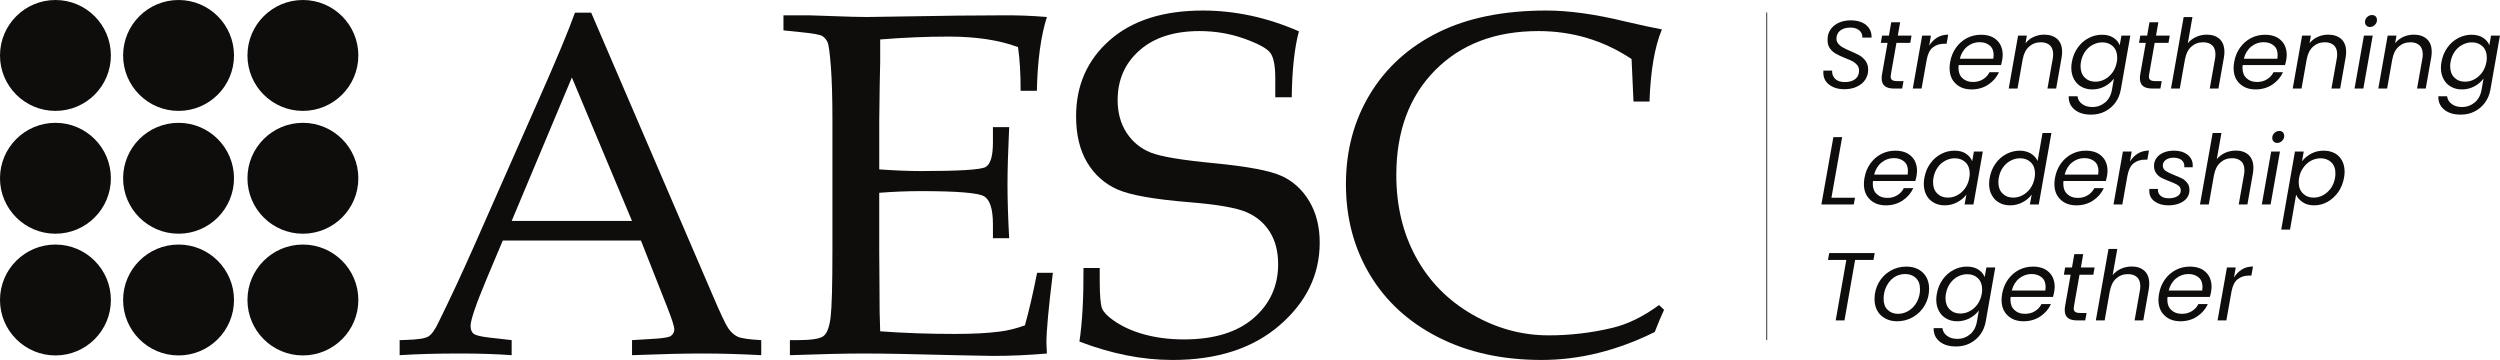
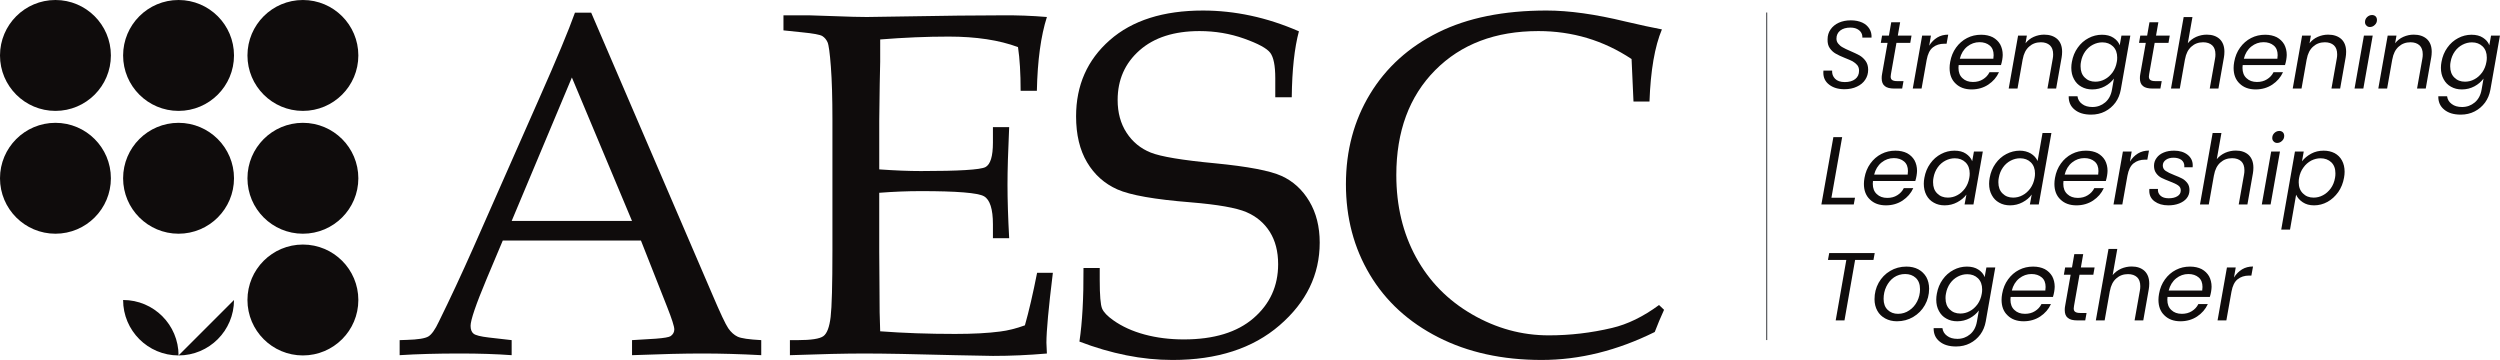
<svg xmlns="http://www.w3.org/2000/svg" xmlns:xlink="http://www.w3.org/1999/xlink" width="2044.4pt" height="294.36pt" version="1.2" viewBox="0 0 2044.4 294.36">
  <defs>
    <symbol id="glyph0-1" overflow="visible">
      <path d="m20.859 0.547c3.875 0 7.344-0.703 10.266-2.125 2.922-1.344 5.219-3.234 6.797-5.688 1.578-2.375 2.375-5.062 2.375-8.141 0-2.844-0.719-5.219-2.062-7.109s-3-3.391-4.969-4.578c-1.984-1.109-4.594-2.297-7.672-3.641-2.609-1.109-4.578-2.047-6.078-2.922-1.5-0.781-2.688-1.812-3.641-3-1.016-1.188-1.5-2.531-1.5-4.188 0-2.766 1.031-4.969 3.156-6.641 2.062-1.578 4.828-2.359 8.219-2.359 2.219 0 4.109 0.391 5.609 1.188 1.5 0.781 2.609 1.812 3.328 3.078 0.703 1.266 0.938 2.609 0.859 3.938h7.516c0.156-2.672-0.406-5.125-1.75-7.266-1.344-2.125-3.234-3.859-5.844-5.047s-5.766-1.828-9.312-1.828c-3.719 0-6.953 0.641-9.797 1.906-2.922 1.344-5.141 3.156-6.797 5.531-1.656 2.359-2.453 5.047-2.453 8.125-0.078 2.938 0.469 5.297 1.812 7.203 1.344 1.891 2.922 3.391 4.906 4.5 1.891 1.109 4.422 2.281 7.578 3.547 2.609 1.031 4.656 1.906 6.172 2.688 1.5 0.875 2.766 1.906 3.781 3.078 1.031 1.266 1.5 2.766 1.5 4.594 0 2.922-1.016 5.203-3.156 6.875-2.125 1.656-4.969 2.438-8.531 2.438s-6.234-0.938-7.984-2.766c-1.734-1.812-2.516-4.031-2.359-6.625h-7.109c-0.078 0.391-0.078 0.938-0.078 1.734 0 4.109 1.578 7.344 4.812 9.797 3.156 2.438 7.266 3.703 12.406 3.703z" />
    </symbol>
    <symbol id="glyph0-2" overflow="visible">
      <path d="m17.453-37.359h11.297l1.031-5.938h-11.219l1.906-10.891h-7.281l-1.891 10.891h-5.609l-1.031 5.938h5.531l-4.5 25.516c-0.234 1.094-0.312 2.203-0.312 3.391 0 3 0.859 5.141 2.609 6.484 1.656 1.344 4.266 1.969 7.656 1.969h6.484l1.094-6.078h-5.281c-1.828 0-3.172-0.328-3.953-0.875-0.875-0.547-1.266-1.5-1.266-2.844 0-0.547 0.078-1.266 0.234-2.047z" />
    </symbol>
    <symbol id="glyph0-3" overflow="visible">
      <path d="m15.484-35.078 1.422-8.219h-7.188l-7.672 43.297h7.203l4.188-23.547c0.859-4.734 2.516-8.125 5.047-10.109 2.453-1.969 5.609-3 9.328-3h1.891l1.344-7.422c-3.391 0-6.406 0.781-9 2.359-2.609 1.594-4.828 3.797-6.562 6.641z" />
    </symbol>
    <symbol id="glyph0-4" overflow="visible">
      <path d="m28.516-44c-4.188 0-7.969 0.859-11.531 2.688-3.547 1.812-6.562 4.422-9 7.812-2.453 3.406-4.031 7.266-4.828 11.781-0.312 1.734-0.469 3.391-0.469 4.891 0 5.453 1.656 9.719 4.969 12.797 3.25 3.156 7.594 4.75 13.047 4.75 5.125 0 9.719-1.344 13.656-3.953 3.875-2.609 6.797-5.922 8.703-10.109h-7.75c-1.188 2.438-3 4.344-5.297 5.766-2.359 1.5-5.125 2.203-8.219 2.203-3.547 0-6.391-1.031-8.531-3.078-2.203-1.969-3.312-4.812-3.312-8.453 0-0.469 0.078-1.266 0.156-2.297h34.609c0.469-1.5 0.781-2.922 1.016-4.266 0.25-1.578 0.406-2.922 0.406-4.016 0-3.25-0.719-6.094-2.062-8.625-1.422-2.438-3.469-4.422-6.078-5.844-2.688-1.344-5.844-2.047-9.484-2.047zm9.953 19.594h-27.406c1.031-4.188 3.078-7.516 6.078-9.953 3-2.375 6.328-3.562 10.031-3.562 3.406 0 6.25 0.953 8.375 2.766 2.141 1.812 3.156 4.422 3.156 7.828 0 0.859-0.078 1.891-0.234 2.922z" />
    </symbol>
    <symbol id="glyph0-5" overflow="visible">
      <path d="m30.969-44.078c-2.922 0-5.766 0.625-8.453 1.812s-4.906 2.922-6.719 5.219l1.109-6.25h-7.188l-7.672 43.297h7.203l4.266-24.094v0.156c0.781-4.5 2.516-7.984 5.203-10.344 2.609-2.375 5.844-3.562 9.641-3.562 3.156 0 5.609 0.875 7.422 2.531 1.75 1.656 2.609 4.109 2.609 7.344 0 1.188-0.078 2.375-0.312 3.484l-4.344 24.484h7.109l4.5-25.516c0.234-1.344 0.391-2.844 0.391-4.5 0-4.594-1.344-8.062-4.016-10.516-2.688-2.359-6.25-3.547-10.75-3.547z" />
    </symbol>
    <symbol id="glyph0-6" overflow="visible">
      <path d="m27.734-44c-3.875 0-7.594 0.938-10.984 2.766-3.484 1.812-6.406 4.422-8.766 7.734-2.453 3.406-4.031 7.266-4.828 11.703-0.312 1.656-0.469 3.234-0.469 4.812 0 3.547 0.703 6.641 2.203 9.328 1.422 2.672 3.406 4.734 6.016 6.156 2.609 1.5 5.531 2.219 8.922 2.219 3.719 0 7.188-0.875 10.266-2.531 3.094-1.656 5.531-3.797 7.438-6.328l-1.594 9.094c-0.781 4.5-2.672 7.969-5.594 10.422-2.938 2.453-6.406 3.719-10.359 3.719-3.469 0-6.312-0.797-8.453-2.453-2.203-1.578-3.469-3.719-3.797-6.328h-7.188c-0.078 4.594 1.5 8.219 4.828 10.906 3.312 2.766 7.812 4.109 13.5 4.109 4.188 0 7.984-0.859 11.375-2.609 3.406-1.734 6.25-4.188 8.531-7.266 2.219-3.078 3.641-6.562 4.359-10.5l7.812-44.25h-7.266l-1.422 7.906c-0.875-2.453-2.609-4.5-5.141-6.156-2.516-1.672-5.688-2.453-9.391-2.453zm12.156 22.281c-0.547 3.234-1.734 6.078-3.469 8.531-1.812 2.438-3.875 4.344-6.328 5.609-2.438 1.344-5.047 1.969-7.734 1.969-3.562 0-6.406-1.109-8.688-3.391-2.297-2.219-3.406-5.297-3.406-9.172 0-1.344 0.078-2.531 0.328-3.625 0.547-3.25 1.734-6.094 3.469-8.547 1.734-2.438 3.875-4.266 6.312-5.516 2.453-1.266 4.984-1.906 7.672-1.906 3.547 0 6.469 1.109 8.766 3.328 2.297 2.281 3.406 5.281 3.406 9.156 0 1.266-0.094 2.453-0.328 3.562z" />
    </symbol>
    <symbol id="glyph0-7" overflow="visible">
      <path d="m31.359-44.078c-3.078 0-5.922 0.625-8.688 1.812-2.766 1.266-5.062 3-6.875 5.219l3.797-21.406h-7.188l-10.359 58.453h7.203l4.266-24.094v0.156c0.781-4.5 2.516-7.984 5.203-10.344 2.609-2.375 5.844-3.562 9.641-3.562 3.156 0 5.609 0.875 7.422 2.531 1.75 1.656 2.609 4.109 2.609 7.344 0 1.188-0.078 2.375-0.312 3.484l-4.344 24.484h7.109l4.5-25.516c0.234-1.344 0.391-2.922 0.391-4.578 0-4.516-1.344-7.984-3.938-10.438-2.609-2.359-6.094-3.547-10.438-3.547z" />
    </symbol>
    <symbol id="glyph0-8" overflow="visible">
      <path d="m14.609-50.328c1.5 0 2.844-0.547 4.031-1.734 1.188-1.109 1.734-2.453 1.734-4.031 0-1.188-0.391-2.203-1.094-2.922-0.719-0.703-1.75-1.109-2.922-1.109-1.5 0-2.844 0.562-4.031 1.672-1.188 1.172-1.734 2.516-1.734 4.094 0 1.188 0.391 2.141 1.172 2.844 0.719 0.797 1.672 1.188 2.844 1.188zm-4.891 7.031-7.672 43.297h7.203l7.656-43.297z" />
    </symbol>
    <symbol id="glyph0-9" overflow="visible" />
    <symbol id="glyph0-10" overflow="visible">
      <path d="m19.031-55.062h-7.188l-9.797 55.062h26.469l1.031-5.531h-19.281z" />
    </symbol>
    <symbol id="glyph0-11" overflow="visible">
      <path d="m3.156-21.797c-0.312 1.656-0.469 3.234-0.469 4.812 0 3.547 0.703 6.641 2.125 9.328 1.422 2.672 3.406 4.734 6.016 6.156 2.609 1.5 5.531 2.219 8.922 2.219 3.719 0 7.188-0.875 10.266-2.531s5.609-3.719 7.516-6.25l-1.5 8.062h7.266l7.656-43.297h-7.266l-1.422 7.906c-0.953-2.453-2.688-4.5-5.141-6.156-2.438-1.672-5.609-2.453-9.391-2.453-3.875 0-7.594 0.938-10.984 2.766-3.484 1.812-6.406 4.422-8.766 7.734-2.453 3.406-4.031 7.266-4.828 11.703zm36.734 0.078c-0.547 3.234-1.734 6.078-3.469 8.531-1.812 2.438-3.875 4.344-6.328 5.609-2.438 1.344-5.047 1.969-7.734 1.969-3.562 0-6.406-1.109-8.688-3.391-2.297-2.219-3.406-5.297-3.406-9.172 0-1.344 0.078-2.531 0.328-3.625 0.547-3.25 1.734-6.094 3.469-8.547 1.734-2.438 3.875-4.266 6.312-5.516 2.453-1.266 4.984-1.906 7.672-1.906 3.547 0 6.469 1.109 8.766 3.328 2.297 2.281 3.406 5.281 3.406 9.156 0 1.266-0.094 2.453-0.328 3.562z" />
    </symbol>
    <symbol id="glyph0-12" overflow="visible">
      <path d="m3.156-21.797c-0.312 1.656-0.469 3.234-0.469 4.812 0 3.547 0.703 6.641 2.203 9.328 1.422 2.672 3.406 4.734 6.016 6.156 2.609 1.5 5.531 2.219 8.922 2.219 3.719 0 7.188-0.875 10.266-2.531 3.094-1.656 5.609-3.719 7.438-6.328l-1.5 8.141h7.266l10.344-58.453h-7.266l-4.031 22.906c-1.109-2.531-3-4.578-5.609-6.172-2.609-1.5-5.609-2.281-8.922-2.281-3.875 0-7.594 0.938-11.062 2.766-3.484 1.812-6.406 4.422-8.766 7.734-2.453 3.406-4.031 7.266-4.828 11.703zm36.734 0.078c-0.547 3.234-1.734 6.078-3.469 8.531-1.812 2.438-3.875 4.344-6.328 5.609-2.438 1.344-5.047 1.969-7.734 1.969-3.562 0-6.406-1.109-8.688-3.391-2.297-2.219-3.406-5.297-3.406-9.172 0-1.344 0.078-2.531 0.328-3.625 0.547-3.25 1.734-6.094 3.469-8.547 1.734-2.438 3.875-4.266 6.312-5.516 2.453-1.266 4.984-1.906 7.672-1.906 3.547 0 6.469 1.109 8.766 3.328 2.297 2.281 3.406 5.281 3.406 9.156 0 1.266-0.094 2.453-0.328 3.562z" />
    </symbol>
    <symbol id="glyph0-13" overflow="visible">
      <path d="m17.297 0.719c3.328 0 6.328-0.484 8.938-1.516 2.594-1.016 4.734-2.438 6.234-4.344 1.5-1.891 2.219-4.109 2.219-6.625 0-2.297-0.562-4.266-1.75-5.766-1.172-1.5-2.516-2.766-4.188-3.641-1.656-0.875-3.781-1.812-6.469-2.844-3.25-1.266-5.609-2.453-7.109-3.469-1.5-1.031-2.297-2.531-2.297-4.359 0-1.969 0.875-3.469 2.531-4.656s3.719-1.734 6.312-1.734c2.609 0 4.75 0.625 6.406 1.812 1.578 1.266 2.375 2.922 2.375 5.062l-0.078 0.938h6.859c0.078-0.391 0.078-0.859 0.078-1.578 0-3.547-1.422-6.469-4.266-8.688-2.844-2.203-6.469-3.312-10.891-3.312-3.25 0-6.094 0.469-8.531 1.5-2.531 1.031-4.516 2.531-5.844 4.422-1.422 1.891-2.141 4.031-2.141 6.484 0 2.438 0.625 4.5 1.812 6.078 1.188 1.656 2.688 2.922 4.422 3.797 1.75 0.859 3.953 1.812 6.641 2.844 3.078 1.172 5.297 2.203 6.797 3.234s2.219 2.375 2.219 4.109c0 2.047-0.875 3.625-2.688 4.734-1.828 1.188-4.266 1.734-7.188 1.734-2.938 0-5.219-0.703-6.719-2.125-1.578-1.422-2.297-3.234-2.062-5.531h-7.031c-0.078 0.312-0.078 0.797-0.078 1.5 0 3.641 1.422 6.562 4.344 8.688 2.922 2.141 6.641 3.25 11.141 3.25z" />
    </symbol>
    <symbol id="glyph0-14" overflow="visible">
      <path d="m15.484-35.312 1.422-7.984h-7.188l-11.219 63.844h7.188l4.984-28.531c1.094 2.453 2.922 4.516 5.438 6.172 2.453 1.656 5.531 2.531 9.25 2.531 3.875 0 7.5-0.953 10.984-2.859 3.391-1.891 6.312-4.578 8.766-7.969 2.375-3.406 3.953-7.344 4.734-11.688 0.328-1.75 0.484-3.406 0.484-4.906 0-3.547-0.719-6.641-2.141-9.234-1.422-2.609-3.391-4.594-6-6.016-2.609-1.344-5.609-2.047-9-2.047-3.719 0-7.125 0.781-10.203 2.453-3.078 1.656-5.609 3.781-7.5 6.234zm27.016 13.516c-0.547 3.312-1.734 6.156-3.469 8.609-1.828 2.438-3.875 4.344-6.328 5.609-2.453 1.344-5.047 1.969-7.734 1.969-3.562 0-6.406-1.109-8.688-3.391-2.297-2.219-3.484-5.219-3.484-9.094 0-1.344 0.078-2.531 0.312-3.625 0.562-3.25 1.75-6.094 3.562-8.531 1.734-2.453 3.875-4.266 6.312-5.609 2.453-1.266 5.062-1.906 7.672-1.906 3.547 0 6.469 1.109 8.766 3.25 2.297 2.203 3.391 5.203 3.391 9.078 0 1.344-0.078 2.531-0.312 3.641z" />
    </symbol>
    <symbol id="glyph0-15" overflow="visible">
      <path d="m8.453-55.062-1.031 5.609h15.016l-8.688 49.453h7.188l8.688-49.453h15.016l1.016-5.609z" />
    </symbol>
    <symbol id="glyph0-16" overflow="visible">
      <path d="m21.094 0.719c4.891 0 9.328-1.188 13.344-3.562 4.031-2.375 7.203-5.609 9.484-9.641 2.297-4.031 3.484-8.531 3.484-13.422 0-3.641-0.797-6.797-2.297-9.562-1.578-2.688-3.797-4.828-6.562-6.328-2.844-1.5-6.078-2.203-9.719-2.203-4.891 0-9.312 1.188-13.266 3.547-4.031 2.375-7.109 5.609-9.406 9.641-2.281 4.109-3.391 8.609-3.391 13.516 0 3.547 0.797 6.703 2.297 9.391 1.5 2.766 3.703 4.828 6.469 6.328s5.922 2.297 9.562 2.297zm0.875-6.094c-3.406 0-6.25-1.109-8.453-3.234-2.219-2.141-3.328-5.141-3.328-9 0-3.562 0.719-6.953 2.219-10.047 1.5-3.078 3.547-5.609 6.234-7.5 2.688-1.812 5.766-2.766 9.172-2.766 3.469 0 6.391 1.031 8.688 3.156 2.281 2.141 3.469 5.219 3.469 9.25 0 3.547-0.781 6.797-2.281 9.875-1.578 3.078-3.719 5.609-6.484 7.422-2.766 1.906-5.844 2.844-9.234 2.844z" />
    </symbol>
  </defs>
  <g transform="translate(0 .004)">
    <g fill="#0f0c0c">
      <g>
        <path d="m418.43 180.68h98.395l-49.164-117.33zm105.71 16.016h-112.99l-13.242 31.445c-8.723 20.836-13.086 33.594-13.086 38.281 0 2.996 0.812 5.144 2.441 6.445 1.629 1.305 5.762 2.348 12.402 3.125l18.75 2.148v12.305c-12.5-0.91-26.562-1.367-42.188-1.367-18.75 0-35.223 0.457-49.414 1.367v-12.305l5.859-0.195c9.113-0.258 15.008-1.203 17.676-2.832 2.668-1.625 5.5-5.629 8.496-12.012 9.246-18.75 18.684-38.996 28.32-60.742l53.711-121.68c14.32-32.289 24.09-55.727 29.297-70.312h13.281l98.828 229.88c6.641 15.625 11.066 25.035 13.281 28.227 2.215 3.188 4.754 5.465 7.617 6.832s9.309 2.312 19.336 2.832v12.305c-16.926-0.91-33.074-1.367-48.438-1.367-14.324 0-33.398 0.457-57.227 1.367v-12.305l19.336-1.168c6.902-0.523 11.004-1.238 12.305-2.152 1.953-1.43 2.93-3.254 2.93-5.469 0-2.344-1.953-8.461-5.859-18.359l-21.426-54.297" />
        <path d="m719 157.64v47.934l0.195 27.586c0 17.219 0.195 29.805 0.586 37.758 19.039 1.438 39.449 2.152 61.227 2.152 14.605 0 26.863-0.648 36.773-1.953 6.391-0.781 13.172-2.473 20.344-5.074 3.262-11.461 6.582-25.785 9.977-42.973h12.891c-3.516 28.602-5.273 47.668-5.273 57.199l0.391 8.816c-14.973 1.301-29.688 1.957-44.141 1.957l-30.664-0.59c-33.855-0.91-58.727-1.367-74.609-1.367-15.234 0-35.48 0.457-60.742 1.367v-12.305h6.055c11.328 0 18.457-1.105 21.387-3.32 2.93-2.211 4.883-7.418 5.859-15.625 0.977-8.203 1.465-26.297 1.465-54.293v-107.23c0-17.578-0.422-31.961-1.27-43.164-0.848-11.195-1.758-17.871-2.734-20.02-0.977-2.148-2.375-3.809-4.199-4.981-1.824-1.172-7.422-2.211-16.797-3.125l-15.039-1.562v-12.305h21.094l20.703 0.684c11.59 0.457 20.379 0.684 26.367 0.684l75-1.137 35.547-0.23c12.109-0.125 24.348 0.328 36.719 1.367-4.949 15.469-7.684 35.586-8.203 60.352h-13.281c0-14.32-0.719-26.234-2.148-35.742-15.367-5.727-34.246-8.594-56.641-8.594-17.84 0-36.523 0.781-56.055 2.344 0.129 12.219 0 24.434-0.391 36.648l-0.391 30.023v39.578c12.891 0.914 24.281 1.367 34.18 1.367 30.988 0 48.535-1.074 52.637-3.223 4.102-2.148 6.152-8.82 6.152-20.02v-12.695h13.281c-0.91 19.664-1.367 35.352-1.367 47.07 0 12.371 0.457 26.953 1.367 43.75h-13.281v-11.328c0-12.5-2.441-20.148-7.324-22.945-4.883-2.801-22.105-4.203-51.66-4.203-10.938 0-22.266 0.461-33.984 1.367" />
        <path d="m1062.2 25.605c-3.641 13.543-5.602 31.512-5.859 53.906h-13.473v-15.625c0-10.156-1.367-17.055-4.098-20.703-2.742-3.644-9.871-7.519-21.391-11.621-11.52-4.098-23.664-6.152-36.426-6.152-20.836 0-37.207 5.269-49.121 15.797-11.914 10.531-17.871 24.051-17.871 40.562 0 10.398 2.441 19.336 7.324 26.812 4.883 7.477 11.457 12.871 19.727 16.184 8.266 3.316 25.812 6.238 52.637 8.766 26.82 2.606 44.949 6.062 54.391 10.359 9.441 4.301 17 11.207 22.66 20.715 5.66 9.508 8.5 20.777 8.5 33.805 0 26.184-10.941 48.719-32.82 67.609-21.871 18.895-51.039 28.336-87.496 28.336-12.5 0-25.098-1.266-37.793-3.809-12.695-2.539-25.488-6.281-38.379-11.23 2.344-15.625 3.449-35.676 3.32-60.152h13.281v9.762c0 12.633 0.652 20.445 1.953 23.438 1.301 2.996 4.363 6.188 9.18 9.57 7.16 5.078 15.691 8.953 25.586 11.621 9.895 2.672 20.574 4.004 32.031 4.004 24.609 0 43.617-5.793 57.027-17.383 13.41-11.586 20.121-26.301 20.121-44.137 0-10.418-2.281-19.242-6.832-26.469-4.559-7.223-10.941-12.594-19.141-16.113-8.211-3.516-23.379-6.18-45.512-8.008-29.426-2.344-49.414-5.856-59.961-10.547-10.547-4.688-18.816-12.074-24.805-22.168-5.988-10.09-8.984-22.621-8.984-37.598 0-25.391 9.18-46.156 27.539-62.301 18.359-16.145 43.75-24.223 76.172-24.223 13.02 0 26.07 1.402 39.16 4.199 13.082 2.801 26.203 7.066 39.352 12.793" />
        <path d="m1335.8 83.027-1.57-34.766c-11.59-7.68-23.73-13.406-36.422-17.188-12.699-3.773-25.949-5.664-39.75-5.664-35.148 0-63.309 10.68-84.469 32.031-21.16 21.359-31.738 49.938-31.738 85.742 0 25.133 5.367 47.531 16.109 67.188 10.75 19.664 26.008 35.227 45.809 46.68 19.789 11.461 40.68 17.188 62.691 17.188 17.449 0 34.699-2.016 51.758-6.055 12.762-2.992 25.582-9.242 38.473-18.75l4.109 3.91c-2.742 5.988-5.281 12.043-7.621 18.16-15.238 7.555-30.57 13.25-46 17.094-15.43 3.836-30.949 5.758-46.578 5.758-32.031 0-60.191-6.184-84.473-18.555-24.289-12.367-42.938-29.457-55.957-51.266-13.024-21.809-19.531-46.453-19.531-73.93 0-27.473 6.57-52.051 19.73-73.73 13.148-21.68 31.738-38.477 55.758-50.391s53.551-17.871 88.57-17.871c18.359 0 39.852 2.996 64.461 8.984 12.23 2.867 22.199 5.016 29.879 6.445-5.859 13.938-9.25 33.594-10.16 58.984h-13.078" />
        <path d="m90.68 45.34c0 25.039-20.297 45.34-45.34 45.34-25.039 0-45.34-20.301-45.34-45.34 0-25.043 20.301-45.344 45.34-45.344 25.043 0 45.34 20.301 45.34 45.344" />
        <path d="m191.36 45.34c0 25.039-20.301 45.34-45.34 45.34-25.043 0-45.344-20.301-45.344-45.34 0-25.043 20.301-45.344 45.344-45.344 25.039 0 45.34 20.301 45.34 45.344" />
        <path d="m293.04 45.34c0 25.039-20.301 45.34-45.34 45.34-25.043 0-45.34-20.301-45.34-45.34 0-25.043 20.297-45.344 45.34-45.344 25.039 0 45.34 20.301 45.34 45.344" />
        <path d="m90.68 145.78c0 25.039-20.297 45.34-45.34 45.34-25.039 0-45.34-20.301-45.34-45.34 0-25.043 20.301-45.34 45.34-45.34 25.043 0 45.34 20.297 45.34 45.34" />
        <path d="m191.36 145.78c0 25.039-20.301 45.34-45.34 45.34-25.043 0-45.344-20.301-45.344-45.34 0-25.043 20.301-45.34 45.344-45.34 25.039 0 45.34 20.297 45.34 45.34" />
        <path d="m293.04 145.78c0 25.039-20.301 45.34-45.34 45.34-25.043 0-45.34-20.301-45.34-45.34 0-25.043 20.297-45.34 45.34-45.34 25.039 0 45.34 20.297 45.34 45.34" />
-         <path d="m90.68 245.32c0 25.039-20.297 45.34-45.34 45.34-25.039 0-45.34-20.301-45.34-45.34s20.301-45.34 45.34-45.34c25.043 0 45.34 20.301 45.34 45.34" />
-         <path d="m191.36 245.32c0 25.039-20.301 45.34-45.34 45.34-25.043 0-45.344-20.301-45.344-45.34s20.301-45.34 45.344-45.34c25.039 0 45.34 20.301 45.34 45.34" />
+         <path d="m191.36 245.32c0 25.039-20.301 45.34-45.34 45.34-25.043 0-45.344-20.301-45.344-45.34c25.039 0 45.34 20.301 45.34 45.34" />
        <path d="m293.04 245.32c0 25.039-20.301 45.34-45.34 45.34-25.043 0-45.34-20.301-45.34-45.34s20.297-45.34 45.34-45.34c25.039 0 45.34 20.301 45.34 45.34" />
      </g>
      <use x="1487.41" y="72.406" xlink:href="#glyph0-1" />
      <use x="1533.387" y="72.406" xlink:href="#glyph0-2" />
      <use x="1562.143" y="72.406" xlink:href="#glyph0-3" />
      <use x="1591.608" y="72.406" xlink:href="#glyph0-4" />
      <use x="1640.588" y="72.406" xlink:href="#glyph0-5" />
      <use x="1691.148" y="72.406" xlink:href="#glyph0-6" />
      <use x="1744.551" y="72.406" xlink:href="#glyph0-2" />
      <use x="1773.307" y="72.406" xlink:href="#glyph0-7" />
      <use x="1823.867" y="72.406" xlink:href="#glyph0-4" />
      <use x="1872.847" y="72.406" xlink:href="#glyph0-5" />
      <use x="1923.407" y="72.406" xlink:href="#glyph0-8" />
      <use x="1942.839" y="72.406" xlink:href="#glyph0-5" />
      <use x="1993.399" y="72.406" xlink:href="#glyph0-6" />
      <use x="2046.803" y="72.406" xlink:href="#glyph0-9" />
      <use x="1487.41" y="167.206" xlink:href="#glyph0-10" />
      <use x="1521.537" y="167.206" xlink:href="#glyph0-4" />
      <use x="1570.517" y="167.206" xlink:href="#glyph0-11" />
      <use x="1623.92" y="167.206" xlink:href="#glyph0-12" />
      <use x="1677.324" y="167.206" xlink:href="#glyph0-4" />
      <use x="1726.303" y="167.206" xlink:href="#glyph0-3" />
      <use x="1755.769" y="167.206" xlink:href="#glyph0-13" />
      <use x="1797.006" y="167.206" xlink:href="#glyph0-7" />
      <use x="1847.566" y="167.206" xlink:href="#glyph0-8" />
      <use x="1866.999" y="167.206" xlink:href="#glyph0-14" />
      <use x="1920.402" y="167.206" xlink:href="#glyph0-9" />
      <use x="1487.41" y="262.005" xlink:href="#glyph0-15" />
      <use x="1530.148" y="262.005" xlink:href="#glyph0-16" />
      <use x="1580.708" y="262.005" xlink:href="#glyph0-6" />
      <use x="1634.112" y="262.005" xlink:href="#glyph0-4" />
      <use x="1683.091" y="262.005" xlink:href="#glyph0-2" />
      <use x="1711.847" y="262.005" xlink:href="#glyph0-7" />
      <use x="1762.407" y="262.005" xlink:href="#glyph0-4" />
      <use x="1811.386" y="262.005" xlink:href="#glyph0-3" />
    </g>
    <path transform="matrix(.1 0 0 -.1 0 388.02)" d="m14447 3777.9v-2678.5" fill="none" stroke="#5c5e61" stroke-miterlimit="10" stroke-width="10" />
  </g>
</svg>